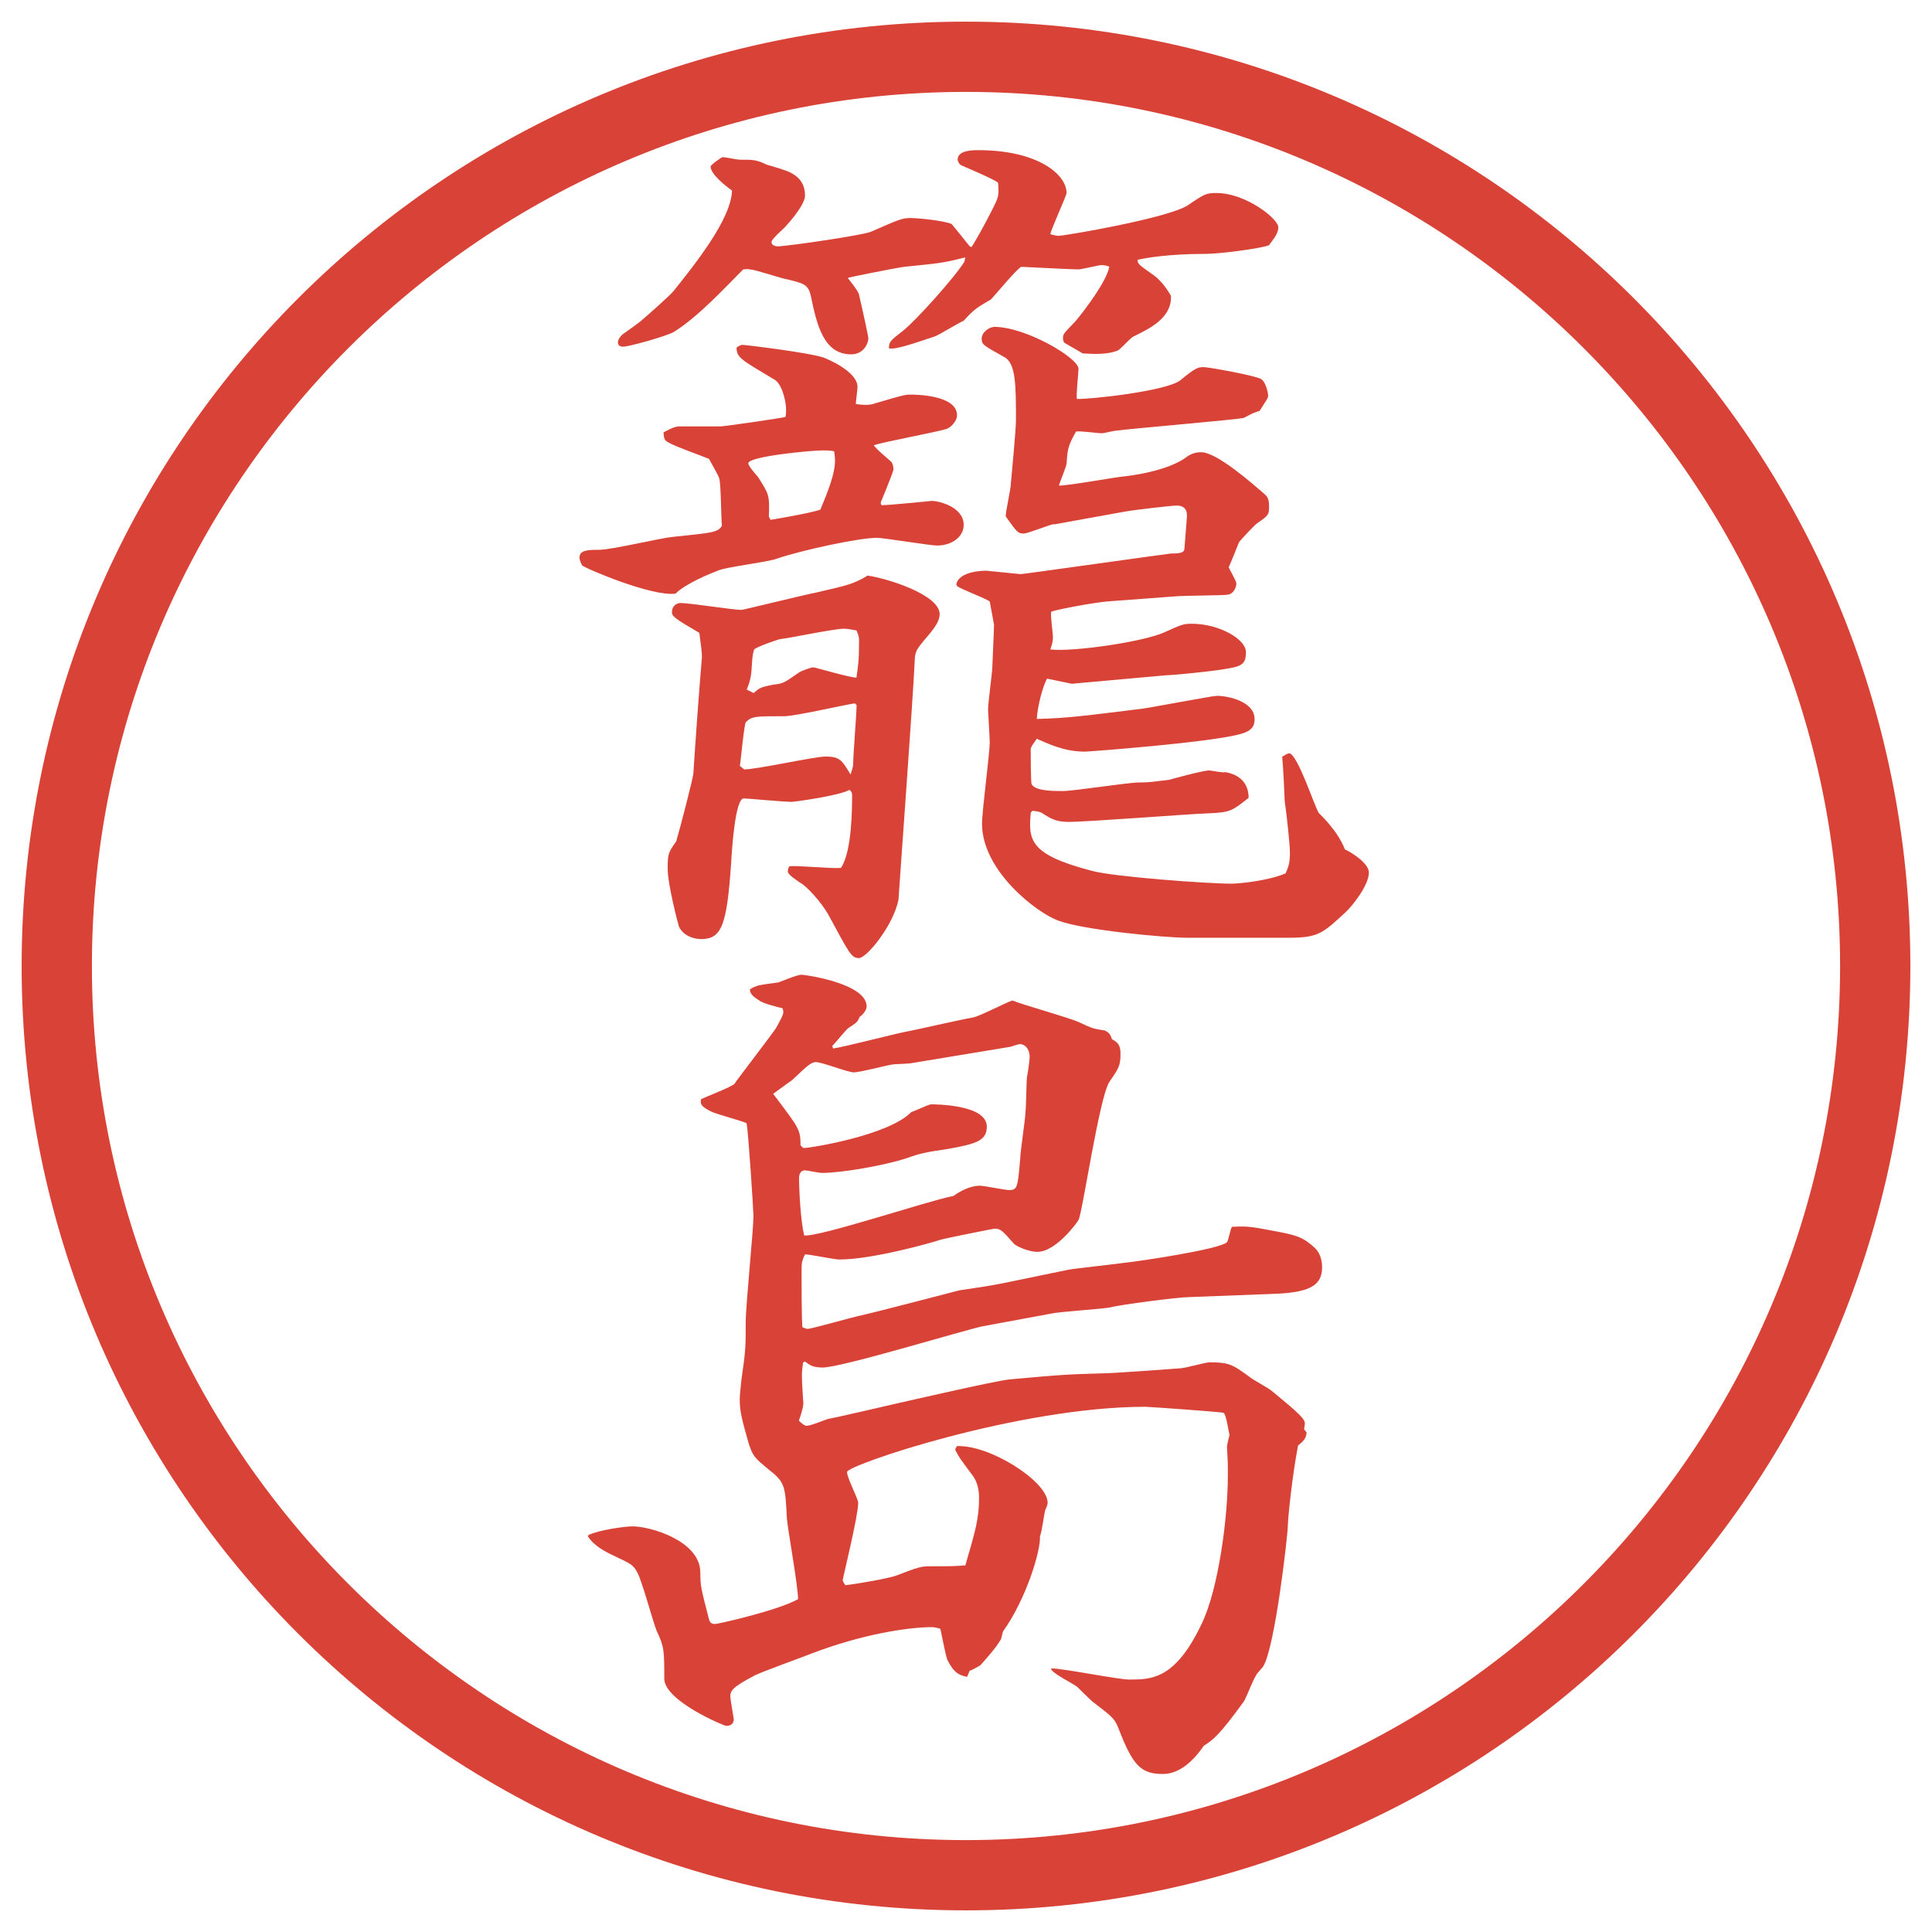
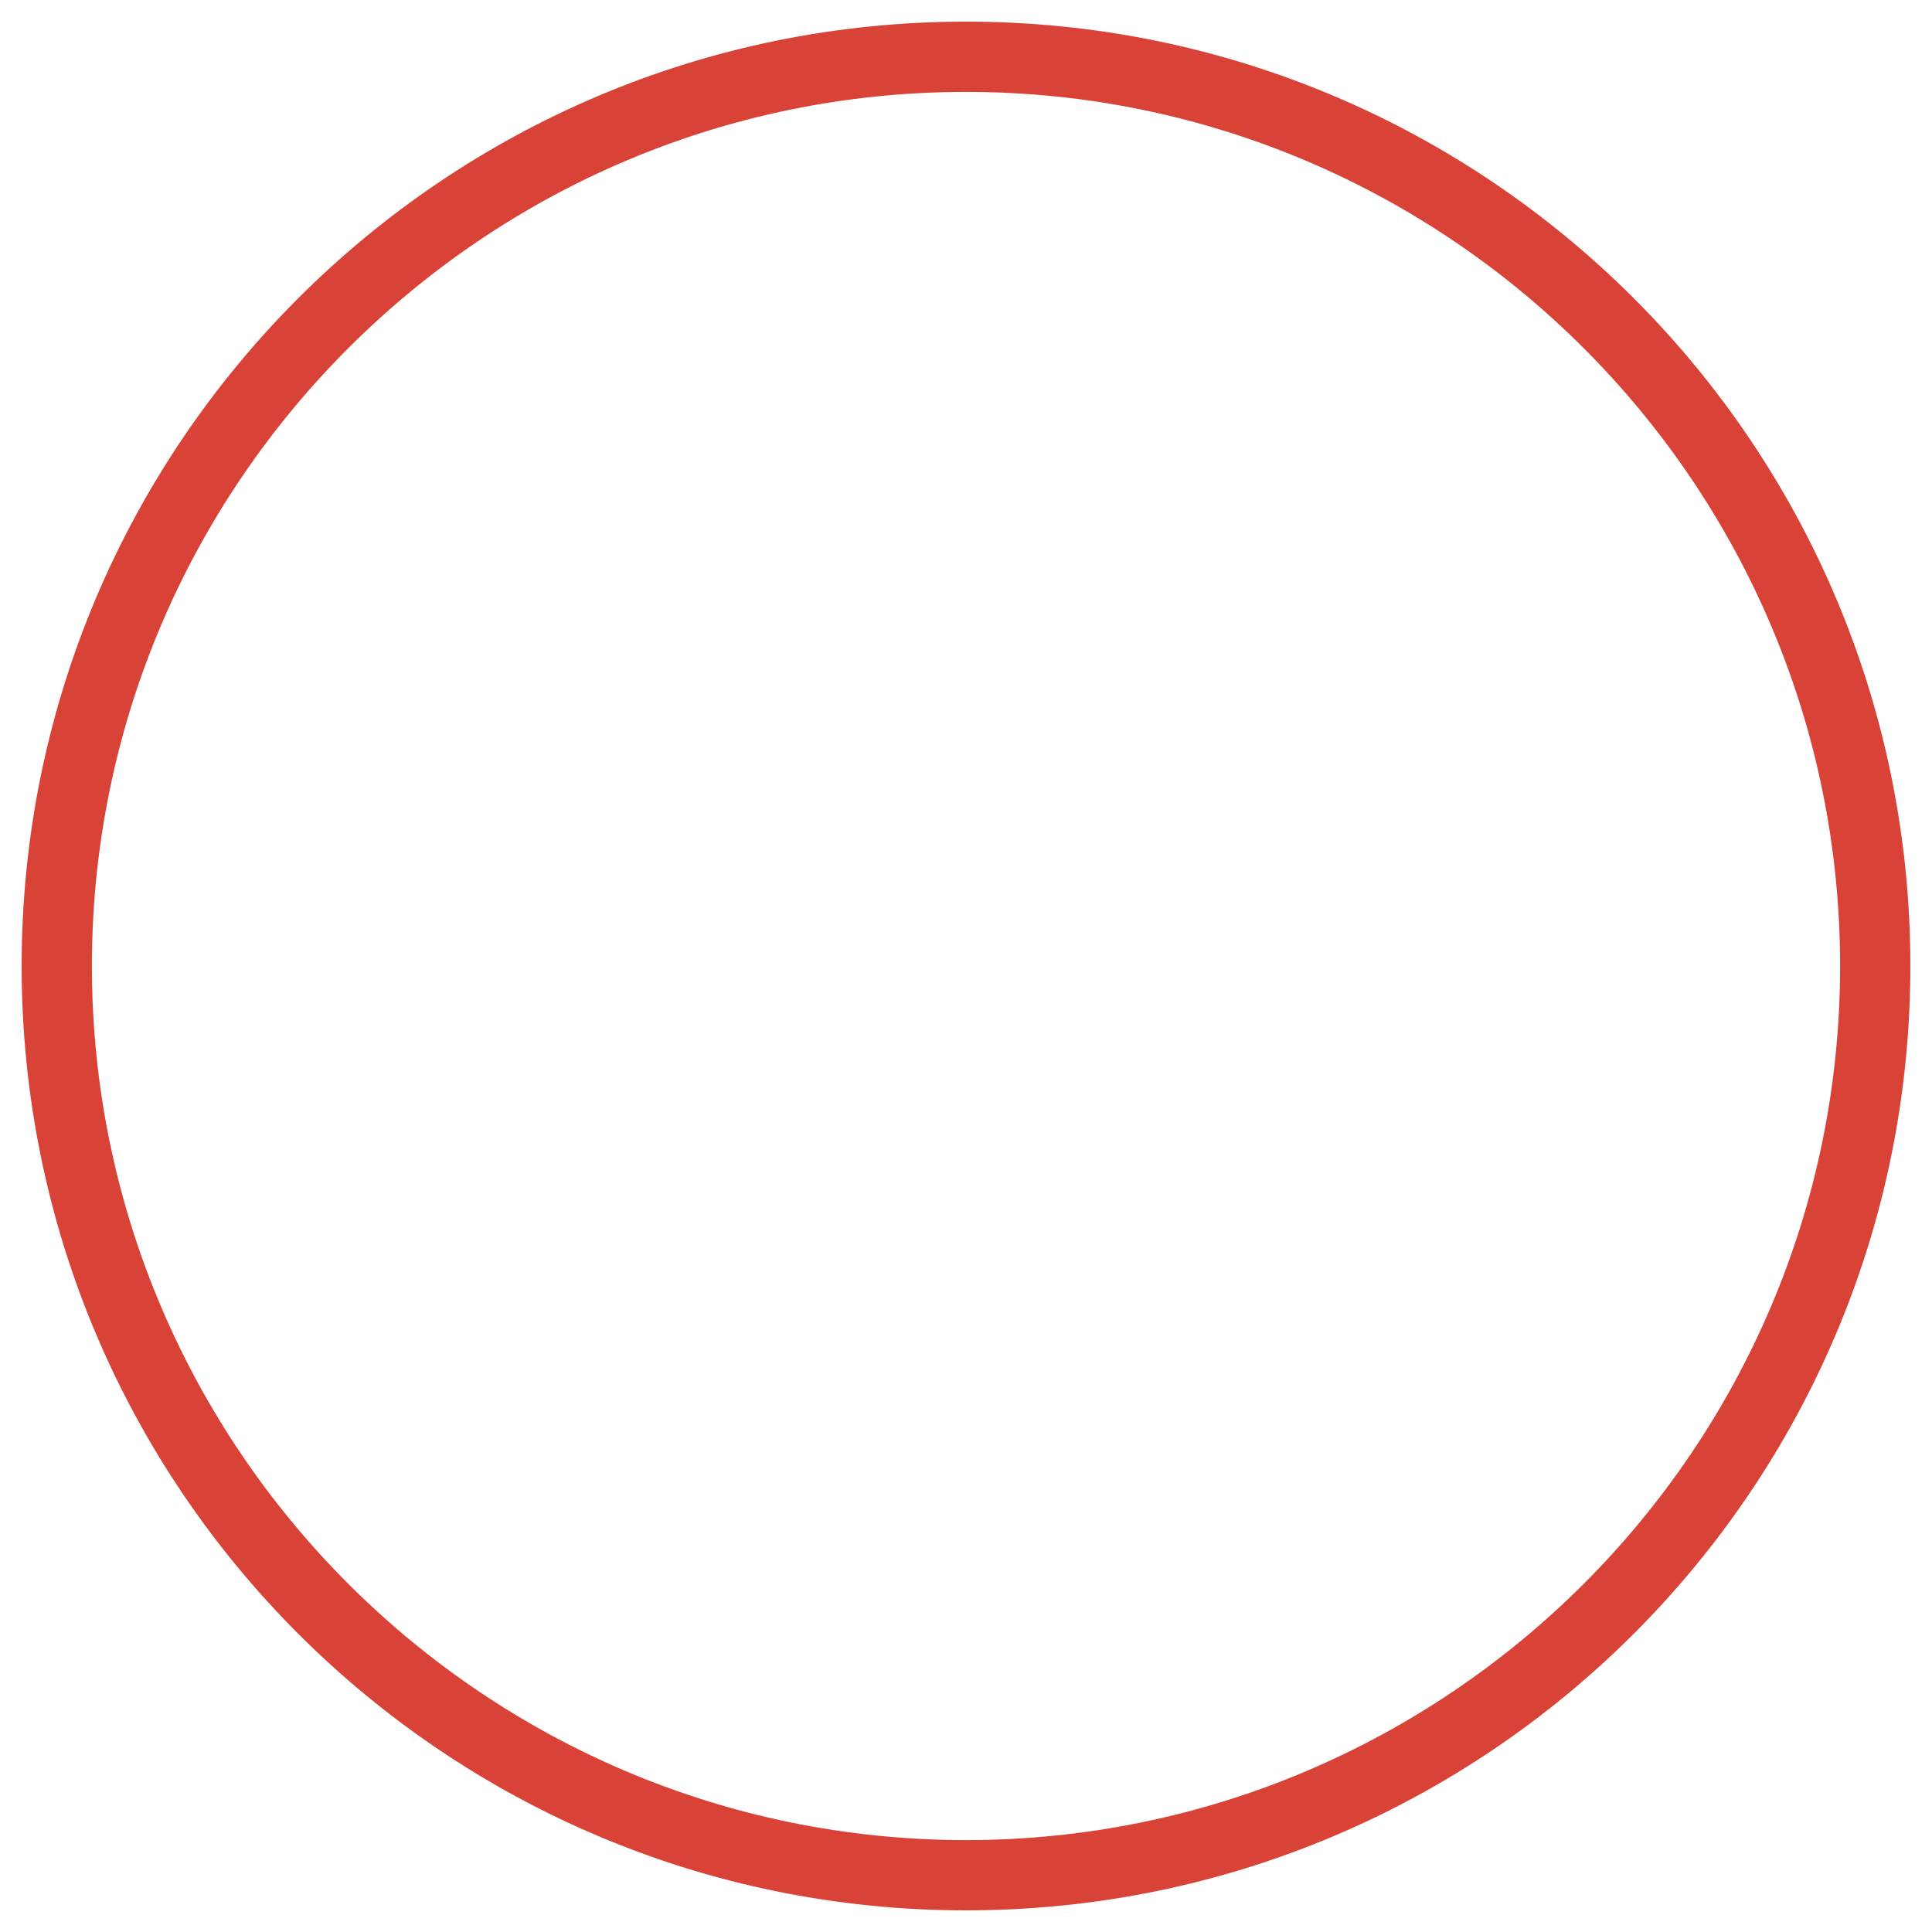
<svg xmlns="http://www.w3.org/2000/svg" id="_レイヤー_1" data-name="レイヤー 1" version="1.1" viewBox="0 0 27.496 27.496">
  <g id="_楕円形_1" data-name="楕円形 1">
    <path d="M13.748,1.308c6.859,0,12.44,5.581,12.44,12.44s-5.581,12.44-12.44,12.44S1.308,20.607,1.308,13.748,6.889,1.308,13.748,1.308M13.748.308C6.325.308.308,6.325.308,13.748s6.017,13.44,13.44,13.44,13.44-6.017,13.44-13.44S21.171.308,13.748.308h0Z" fill="#d94236" stroke-width="0" />
  </g>
  <g>
-     <path d="M12.543,7.19c.122,0,.708-.061.72-.061.098,0,.452.085.452.342,0,.171-.171.293-.378.293-.098,0-.769-.11-.854-.11-.256,0-1.05.171-1.416.293-.11.049-.732.122-.842.171-.098.037-.464.183-.61.33-.33.049-1.306-.366-1.331-.403-.012-.024-.037-.073-.037-.11,0-.11.134-.11.281-.11.171,0,.891-.171,1.038-.183.574-.061.647-.061.708-.159-.012-.11-.012-.574-.037-.671-.012-.049-.122-.232-.146-.281-.085-.037-.5-.183-.574-.232-.049-.024-.073-.049-.073-.146.134-.073.183-.085.232-.085h.586c.049,0,.891-.122.916-.134.037-.146-.037-.452-.146-.525-.488-.293-.549-.317-.549-.464.037-.024.061-.037.085-.037.037,0,.952.11,1.16.183.208.085.476.244.476.415,0,.037-.024.208-.024.244.085.012.195.024.281-.012.378-.11.415-.122.5-.122.049,0,.659,0,.659.293,0,.085-.085.171-.146.195-.159.049-.891.183-1.038.232.024.049.22.208.256.244.012.024.024.061.024.098s-.183.476-.183.476l.012.037ZM13.825,3.516c.037-.037.354-.623.366-.684.024-.061.024-.122.013-.232-.074-.061-.525-.244-.538-.256s-.037-.049-.037-.073c0-.134.22-.134.293-.134.842,0,1.257.342,1.257.61,0,.037-.208.488-.232.586.049.012.097.024.109.024.098,0,1.588-.256,1.855-.439.232-.159.257-.171.403-.171.415,0,.879.366.879.488,0,.085-.062.159-.134.256-.135.049-.709.122-.892.122-.55,0-.879.061-.977.085,0,.061.024.073.231.22.135.098.232.269.244.293.013.317-.305.464-.524.574-.049.012-.195.195-.244.208-.134.049-.293.049-.488.037-.036-.024-.257-.146-.269-.159,0-.012-.012-.024-.012-.061,0-.061.023-.073.183-.244.122-.146.439-.562.476-.769-.012-.012-.072-.024-.109-.024-.049,0-.281.061-.33.061-.121,0-.781-.037-.817-.037-.085.061-.317.342-.427.464-.208.122-.232.134-.391.305-.061.024-.342.195-.403.22-.33.11-.574.195-.659.171,0-.098.024-.11.208-.256.171-.134.732-.757.867-.977l.012-.061c-.33.085-.391.085-.867.134-.098.012-.781.146-.806.159.049.061.146.183.159.232.049.208.134.598.134.623,0,.085-.073.232-.244.232-.391,0-.488-.415-.574-.83-.037-.171-.11-.183-.366-.244-.073-.012-.427-.134-.5-.134-.037-.012-.085,0-.098,0-.256.256-.635.671-.989.891-.11.061-.635.208-.72.208-.061,0-.073-.037-.073-.061,0-.049.049-.098.061-.11.049-.037.244-.171.281-.208.073-.061.391-.342.452-.415.281-.354.818-1.013.83-1.428-.085-.061-.305-.232-.305-.342,0-.024.159-.134.171-.134.037,0,.208.037.244.037.208,0,.232,0,.391.073.049.012.293.085.33.11.146.073.208.183.208.33,0,.122-.22.378-.269.427-.024.037-.208.183-.208.232s.061.061.085.061c.134,0,1.221-.159,1.331-.208.391-.171.439-.195.562-.195.11,0,.476.037.586.085.012.012.208.256.256.317l.024.012ZM9.564,8.704c0-.085.073-.122.122-.122.134,0,.745.098.867.098.024,0,.916-.22,1.05-.244.476-.11.537-.122.745-.244.269.037,1.025.269,1.025.549,0,.171-.232.354-.317.5-.024.037-.037.098-.037.146-.024.549-.232,3.381-.232,3.418-.073.366-.452.83-.562.83s-.134-.061-.439-.623c-.098-.171-.305-.403-.403-.452-.049-.037-.171-.11-.171-.159,0-.024.012-.061.024-.073.11-.012.623.037.732.024.159-.232.159-.867.159-1.038,0-.037-.012-.049-.037-.073-.146.085-.793.171-.818.171-.122,0-.635-.049-.684-.049-.122-.012-.171.696-.183.928-.061.879-.134,1.074-.427,1.074-.085,0-.256-.037-.317-.183-.012-.037-.159-.598-.159-.818s.012-.232.122-.391c.061-.208.232-.867.244-.964.024-.391.085-1.233.122-1.66,0-.049-.012-.159-.037-.342-.354-.208-.391-.232-.391-.305ZM12.165,10.01c-.159.024-.854.183-1.001.183-.415,0-.464,0-.549.085-.024.024-.073.549-.085.623l.061.049c.183,0,1.001-.183,1.16-.183.195,0,.232.049.354.256.012-.037.037-.11.037-.146,0-.134.049-.72.049-.842l-.024-.024ZM10.724,9.864c.085-.073.098-.085.293-.122.134-.012.159-.037.354-.171.012-.012.159-.073.208-.073.024,0,.513.146.61.146.024-.183.037-.232.037-.513,0-.061,0-.073-.037-.159-.073-.012-.122-.024-.183-.024-.134,0-.769.134-.891.146-.037,0-.366.122-.378.146-.037.049-.037.317-.049.366-.012.073-.024.122-.061.208l.098.049ZM10.968,7.398c.073-.012.586-.098.708-.146.232-.549.22-.671.195-.83-.061-.012-.11-.012-.159-.012-.171,0-1.062.085-1.062.183,0,.049.134.183.146.208.146.232.159.244.146.549l.024.049ZM14.997,7.459c-.073.012-.366.134-.428.134-.085,0-.098-.024-.256-.244,0-.073.073-.391.073-.464.013-.146.073-.769.073-.903,0-.5,0-.818-.171-.903-.281-.159-.317-.171-.317-.256,0-.098.11-.171.183-.171.44,0,1.195.439,1.195.598,0,.061-.036.366-.023.427.146.012,1.293-.11,1.477-.269.22-.183.256-.183.33-.183.072,0,.744.122.817.171.062.037.098.195.098.232s-.013.049-.122.22c-.073.024-.086.024-.22.098-.062.024-1.673.159-1.819.183-.036,0-.17.037-.207.037-.061,0-.317-.037-.366-.024-.11.195-.122.244-.134.452,0,.037-.098.269-.11.317.146,0,.806-.122.952-.134.207-.024.61-.098.842-.256.074-.061.146-.085.232-.085.22,0,.721.439.903.598.062.049.062.122.062.183,0,.11-.013.122-.172.232-.023.012-.231.232-.256.269-.024.061-.122.305-.146.354.012.037.109.195.109.232,0,.049-.036.146-.121.159-.037.012-.623.012-.745.024l-.977.073c-.244.024-.745.122-.793.146-.012.061.025.305.025.354,0,.037,0,.085-.037.183.33.037,1.33-.11,1.623-.244.244-.11.27-.122.391-.122.391,0,.77.22.77.403,0,.195-.073.208-.391.256-.171.024-.635.073-.732.073l-1.355.122-.353-.073c-.061.11-.135.391-.146.574.463-.012.708-.049,1.501-.146.17-.024,1-.183,1.062-.183.171,0,.537.085.537.33,0,.073-.013.159-.183.208-.391.122-2.174.256-2.234.256-.293,0-.512-.11-.683-.183-.012.024-.086.11-.086.146,0,.024,0,.488.013.5.049.098.306.098.439.098.171,0,.928-.122,1.087-.122.17,0,.195-.012.427-.037.085-.024.488-.134.573-.134.037,0,.195.037.232.024.207.037.33.159.33.366-.232.183-.257.208-.574.22s-1.709.122-1.99.122c-.183,0-.255-.049-.39-.134-.023-.012-.109-.024-.121-.024l-.025.024c-.036.391-.023.598.867.83.305.085,1.636.183,1.99.183.098,0,.512-.037.769-.146.036-.085.062-.134.062-.293,0-.122-.049-.574-.074-.732,0-.037-.023-.525-.036-.635.024-.012.073-.049.098-.049.122,0,.378.806.427.854.025.024.27.256.367.513.085.037.342.195.342.33,0,.183-.244.488-.342.574-.318.293-.379.354-.807.354h-1.428c-.33,0-1.489-.11-1.844-.244-.304-.11-1.085-.708-1.085-1.379,0-.183.11-1.001.11-1.16,0-.061-.024-.427-.024-.464,0-.098.061-.537.061-.61,0-.024.024-.537.024-.598l-.061-.33c-.061-.049-.403-.171-.464-.22l-.012-.024c.037-.195.403-.195.427-.195.012,0,.476.049.488.049.037,0,2.112-.293,2.136-.293.171,0,.184-.024.195-.061,0-.012.037-.452.037-.476,0-.11-.062-.146-.146-.146-.074,0-.599.061-.732.085l-1.013.183Z" fill="#d94236" stroke-width="0" />
-     <path d="M8.38,21.844c.159-.072.513-.121.623-.121.256,0,.964.207.964.658,0,.195.012.232.122.66.012.049.037.072.085.072s.903-.195,1.184-.354c0-.184-.146-.988-.159-1.147-.024-.464-.024-.513-.256-.696-.208-.17-.232-.195-.293-.391-.085-.305-.122-.427-.122-.609,0-.074.012-.146.024-.281.061-.415.061-.477.061-.818,0-.244.11-1.306.11-1.514,0-.072-.073-1.208-.098-1.318-.073-.036-.452-.134-.513-.17-.146-.074-.146-.11-.134-.172.073-.036.427-.17.476-.219,0-.013.586-.77.598-.806.098-.183.11-.195.085-.269-.061-.012-.293-.073-.33-.11-.098-.061-.134-.098-.134-.159.098-.061.134-.061.403-.098.037-.012.269-.11.33-.11.049,0,.928.122.928.452,0,.061-.073.134-.098.146-.037.085-.049.085-.159.159-.037.024-.171.195-.232.257l.012.036c.171-.024.916-.22,1.062-.244.073-.012.769-.171.916-.195.098-.012.488-.22.574-.244.146.061.805.244.939.305.208.098.221.098.379.122.061.037.073.049.098.123.086.049.122.085.122.207,0,.171-.024.207-.159.402-.146.232-.378,1.844-.439,1.966-.012.024-.316.452-.585.452-.134,0-.305-.086-.329-.11-.171-.195-.195-.22-.281-.22-.012,0-.745.146-.769.158-.146.049-.977.281-1.44.281-.073,0-.415-.073-.488-.073-.049.098-.049.134-.049.244,0,.159,0,.671.012.794.012,0,.049.023.073.023.049,0,.61-.158.72-.183.232-.049,1.392-.354,1.44-.366.244-.037.427-.061.659-.109l.89-.184c.049-.012.721-.086.794-.098.231-.024,1.367-.195,1.465-.293.024-.024.049-.195.073-.22.244-.013.281,0,.672.073.244.049.342.073.512.232.074.072.098.183.098.268,0,.244-.146.354-.635.379l-1.281.049c-.122,0-.977.109-1.099.146-.134.024-.72.061-.83.086l-.989.183c-.244.049-2.002.586-2.271.586-.134,0-.171-.024-.256-.085l-.024.012c-.024.146-.024.184,0,.549.012.062-.024.172-.061.281.012.012.073.073.11.073.061,0,.293-.098.305-.098.085-.013.818-.183.977-.22.11-.024,1.379-.317,1.599-.342.792-.073.878-.073,1.306-.086.17,0,.964-.061,1.123-.072.072,0,.365-.086.427-.086.28,0,.329.037.55.195.049.049.293.171.342.22.072.062.414.329.451.415.024.037,0,.098,0,.122l.037.049c-.013.062-.013.098-.123.183-.085.439-.146,1.051-.146,1.148,0,.121-.183,1.745-.354,2.002-.012.012-.061.072-.073.085-.049.049-.159.342-.195.403-.354.488-.439.549-.573.635-.135.195-.33.402-.586.402-.318,0-.428-.135-.623-.635-.061-.158-.086-.171-.354-.379-.025-.012-.195-.183-.232-.219-.049-.049-.39-.208-.378-.27.171,0,.953.159,1.111.159.317,0,.659,0,1.037-.806.232-.488.367-1.489.367-2.1,0-.171,0-.195-.013-.402,0-.013.013-.086.036-.172-.012-.049-.049-.305-.085-.316-.024-.013-1.074-.086-1.11-.086-1.806,0-4.248.83-4.248.928,0,.086.159.379.159.439,0,.184-.22,1.074-.22,1.099s.024.049.037.073c.134-.012.623-.098.72-.135.317-.121.354-.134.488-.134.293,0,.33,0,.5-.013.146-.5.195-.671.195-.964,0-.11-.024-.22-.085-.306-.171-.231-.195-.256-.256-.378l.024-.049c.464-.024,1.293.501,1.293.806,0,.037-.023.073-.036.109-.013.049-.049.318-.073.367.012.207-.195.891-.525,1.354-.012.024-.023.11-.036.122-.073.122-.195.256-.281.354-.012.013-.122.074-.159.086l-.037.086c-.11-.025-.183-.049-.281-.244-.024-.062-.085-.379-.098-.439-.037-.013-.085-.025-.122-.025-.33,0-.989.098-1.721.379-.122.049-.696.256-.793.305-.33.172-.354.221-.354.306,0,.036.049.306.049.317,0,.098-.085.098-.11.098s-.879-.354-.879-.672c0-.402,0-.451-.11-.684-.049-.121-.208-.707-.269-.817-.061-.122-.098-.134-.33-.244-.134-.062-.293-.146-.378-.28l.012-.025ZM11.432,16.339c.11,0,1.221-.183,1.538-.513.049-.012.244-.109.281-.109.049,0,.793,0,.793.316,0,.195-.134.244-.549.318-.33.049-.391.061-.598.134-.293.098-.916.208-1.196.208-.049,0-.22-.037-.244-.037-.073,0-.085.073-.085.109,0,.184.024.623.073.818.22.024,1.782-.5,2.124-.562.085-.062.232-.146.378-.146.061,0,.354.062.415.062.122,0,.122-.049.158-.452,0-.098.074-.562.074-.659.012-.086.012-.439.023-.513.013-.036.037-.244.037-.269,0-.122-.073-.184-.135-.184-.012,0-.023,0-.134.037l-1.404.232c-.037.012-.244.012-.293.023-.085.013-.452.11-.537.11s-.452-.146-.537-.146c-.061,0-.098.024-.342.257-.049.036-.122.085-.269.195.049.061.269.354.305.414.073.123.085.172.085.318l.037.036Z" fill="#d94236" stroke-width="0" />
-   </g>
+     </g>
</svg>